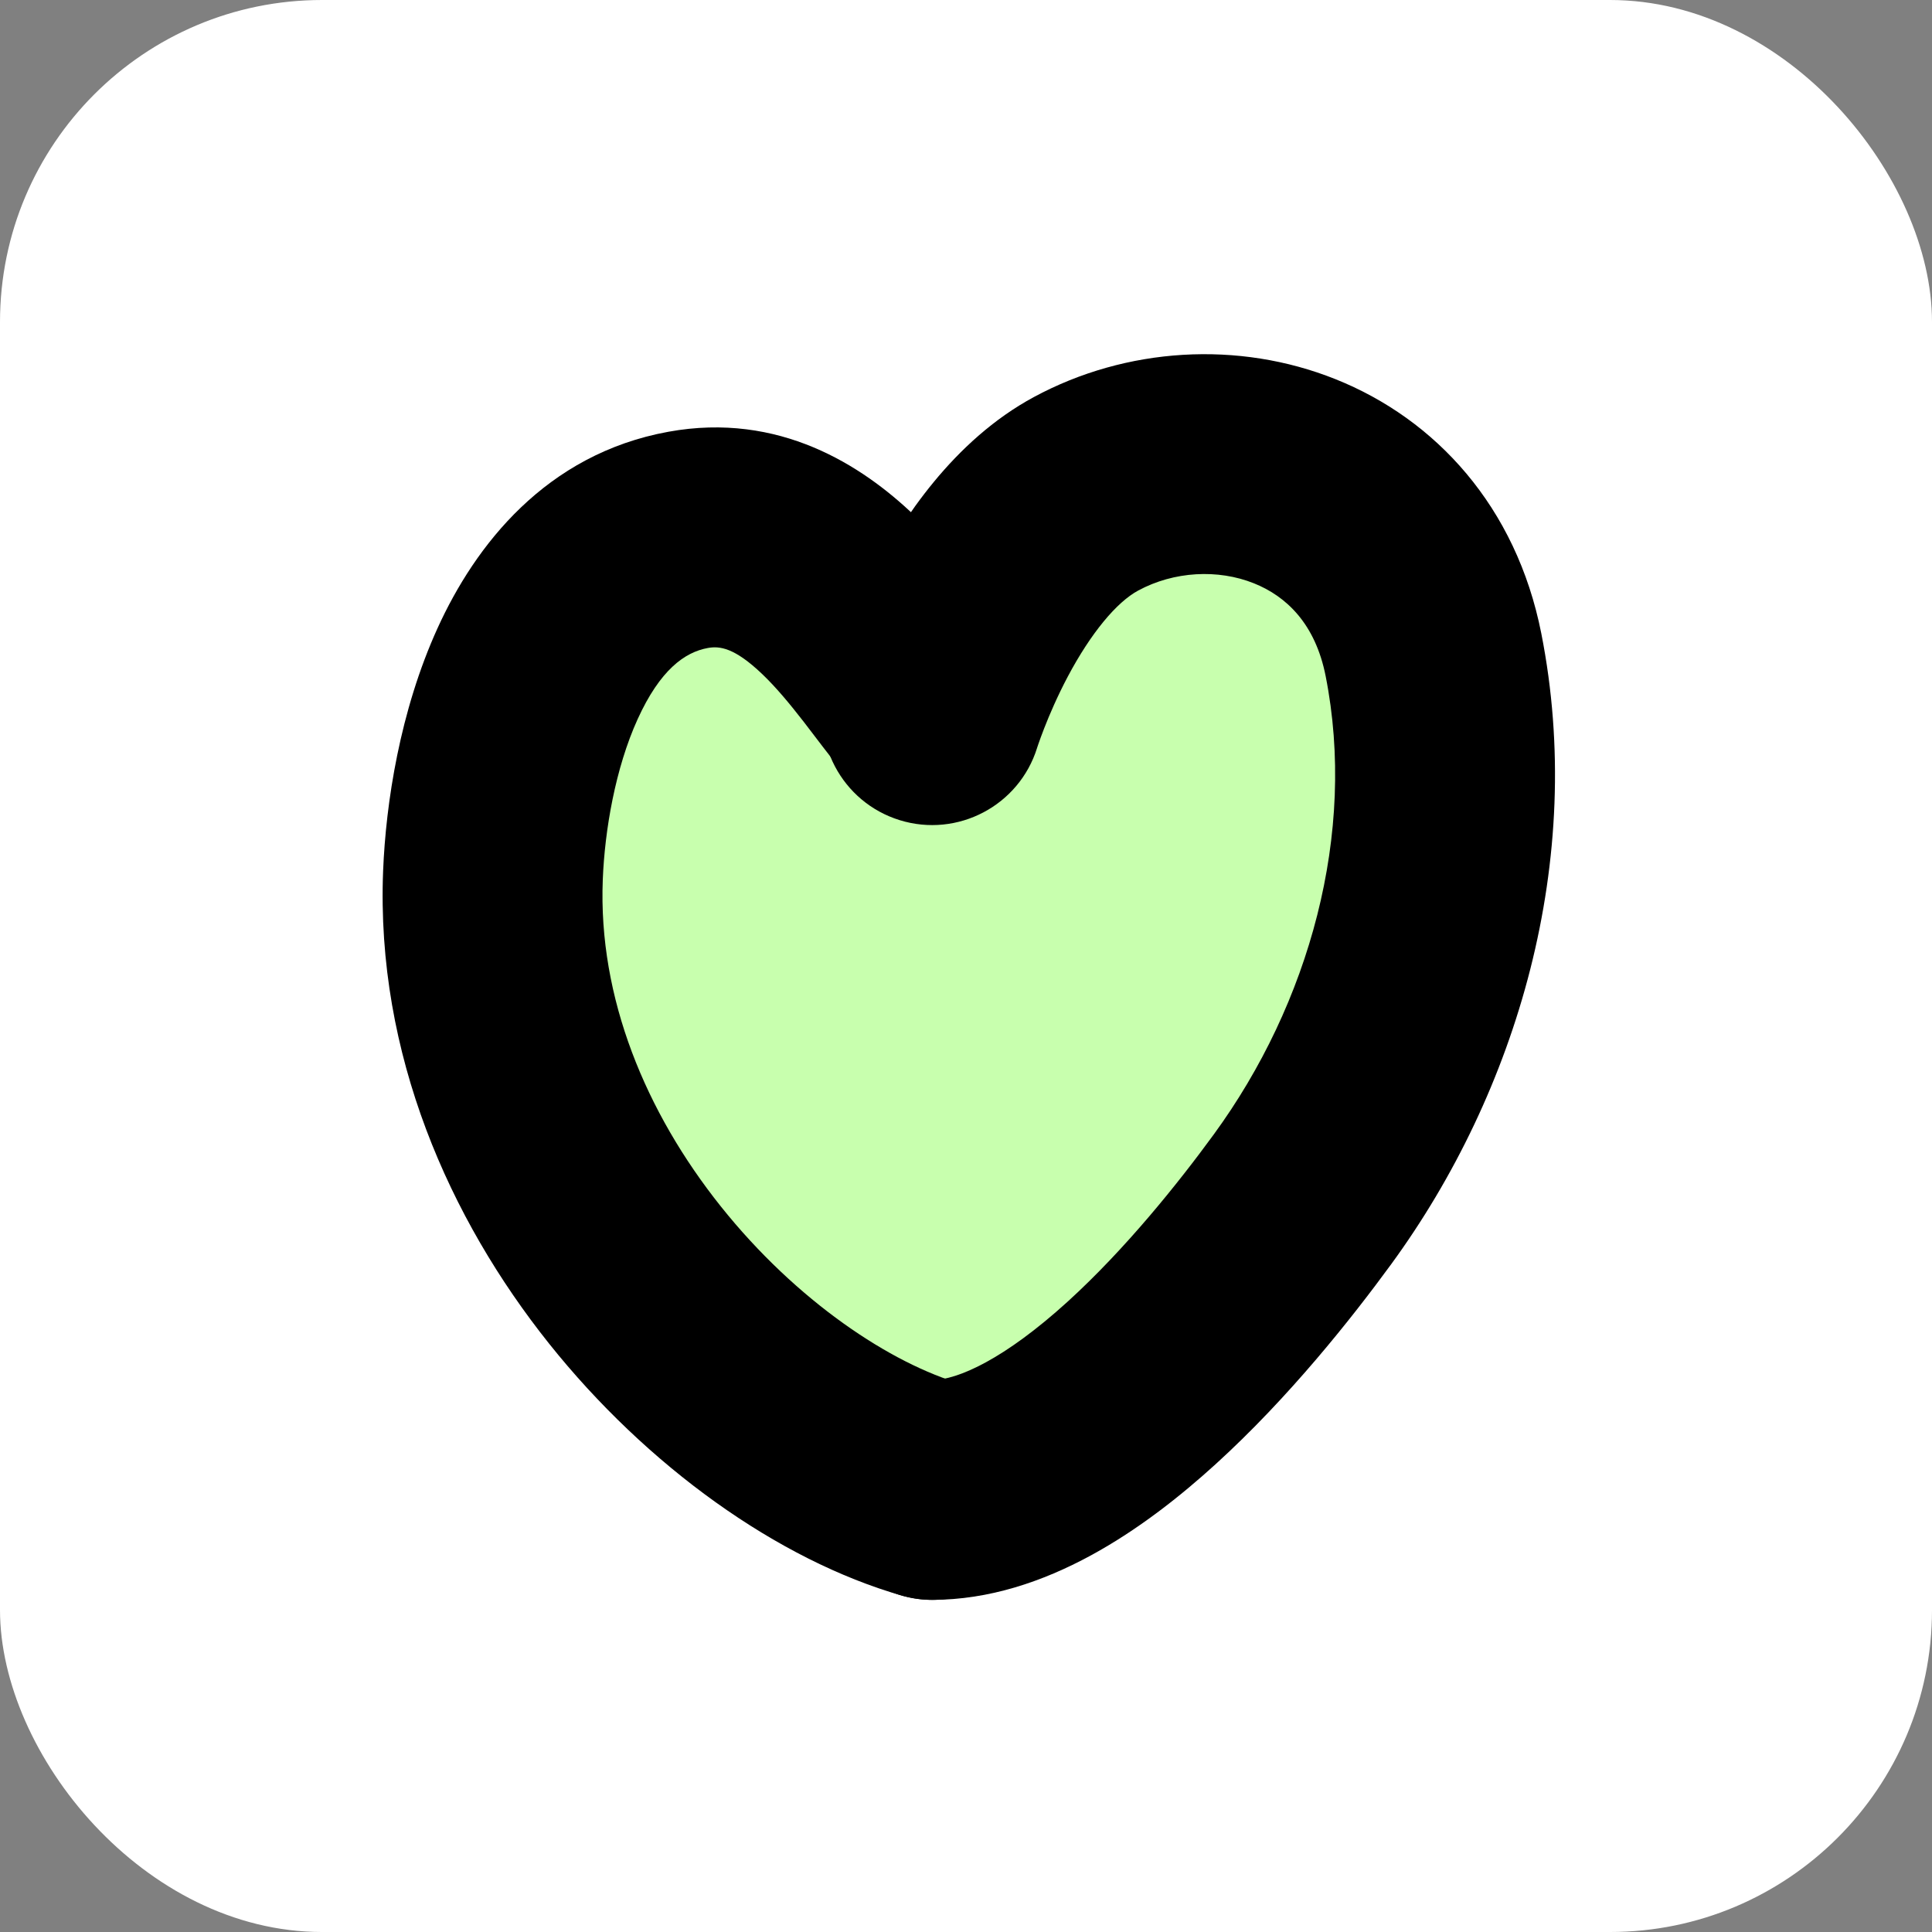
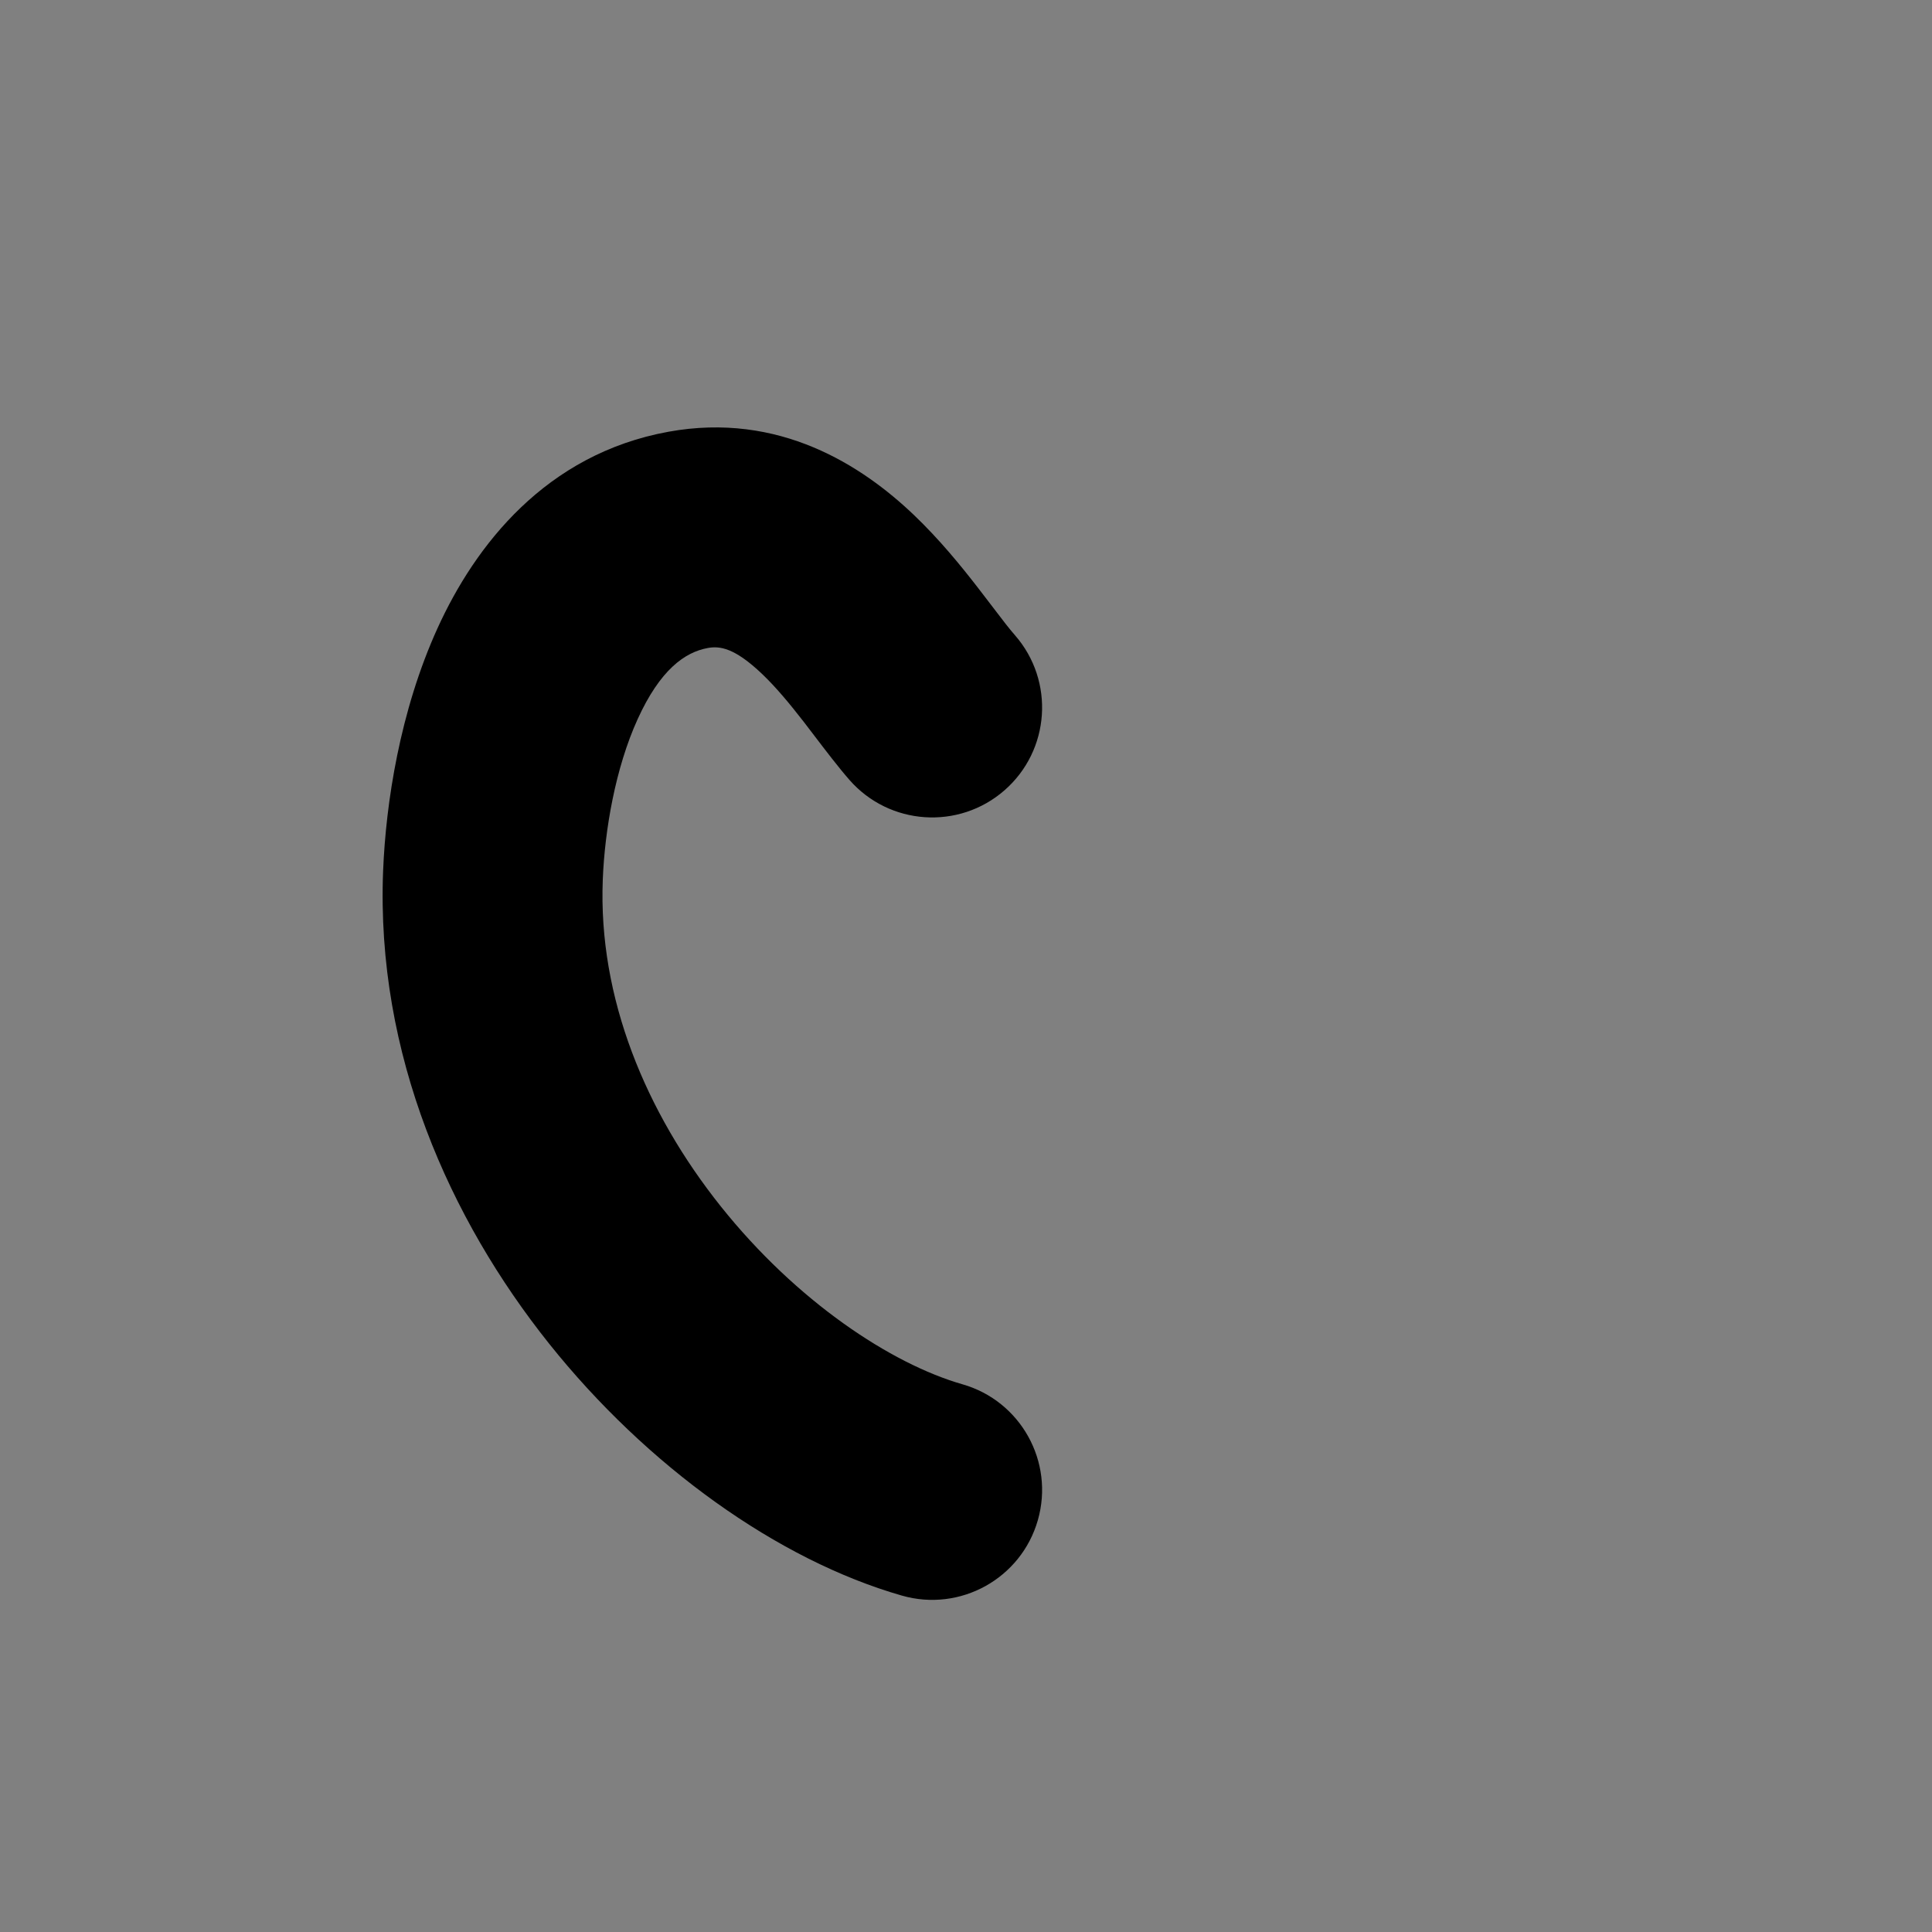
<svg xmlns="http://www.w3.org/2000/svg" width="60" height="60" viewBox="0 0 60 60" fill="none">
  <rect x="0" y="0" width="60" height="60" fill="#808080" stroke="none" />
-   <rect width="60" height="60" rx="10" fill="white" />
-   <path d="M18.303 20.83C18.211 20.928 18.121 21.03 18.033 21.135C17.997 21.223 17.968 21.297 17.949 21.356C17.78 21.877 17.811 22.349 17.811 22.908C17.811 23.241 17.906 23.746 17.772 24.049C17.457 24.762 17.235 24.783 16.492 24.907C15.699 25.039 15.322 25.449 15.026 26.248C14.654 27.251 14.149 28.155 13.697 29.12C13.105 30.386 12.874 31.791 13.116 33.192C13.28 34.138 13.592 35.033 13.968 35.907C14.204 36.457 14.5 36.987 14.972 37.343C15.427 37.687 15.981 37.826 16.463 38.116C17.272 38.603 18.099 39.179 18.845 39.768C19.649 40.403 20.16 41.307 20.897 42.009C21.732 42.804 22.884 43.527 23.904 44.008C25.267 44.65 26.653 45.283 28.028 45.907C28.682 46.204 29.41 46.317 30.119 46.254C30.468 46.223 30.788 45.993 31.119 45.881C31.51 45.748 31.863 45.567 32.181 45.291C33.161 44.444 34.428 44.016 35.326 43.056C36.373 41.937 37.313 40.648 38.141 39.336C38.706 38.442 38.931 37.489 39.16 36.464C39.423 35.285 39.698 34.3 40.312 33.276C41.075 32 41.577 30.488 42.152 29.11C42.845 27.449 43.469 25.758 44.116 24.076C44.754 22.414 45.085 20.566 44.741 18.768C44.649 18.289 44.587 17.847 44.278 17.474C43.865 16.974 43.34 16.625 42.836 16.243C42.183 15.746 41.538 14.794 40.764 14.554C39.87 14.276 38.809 14.472 37.91 14.612C36.622 14.812 35.253 15.047 34.234 15.974C33.39 16.742 32.801 17.566 32.25 18.589C31.705 19.602 30.982 21.079 29.721 21.161C27.876 21.281 26.246 20.466 24.583 19.704C23.43 19.176 22.233 19.09 20.99 19.199C19.869 19.297 19.065 20.016 18.303 20.83Z" fill="#C8FFAE" />
-   <path fill-rule="evenodd" clip-rule="evenodd" d="M38.939 18.114C37.826 17.669 36.461 17.739 35.349 18.339C34.677 18.701 33.878 19.66 33.16 21.014C32.838 21.623 32.592 22.197 32.428 22.618C32.347 22.826 32.288 22.991 32.251 23.097C32.233 23.15 32.22 23.188 32.213 23.209L32.208 23.226C31.648 25.021 29.74 26.026 27.942 25.471C26.141 24.914 25.132 23.003 25.688 21.202L28.949 22.209C25.688 21.202 25.688 21.203 25.688 21.202L25.69 21.195L25.693 21.186L25.701 21.163L25.723 21.093C25.741 21.038 25.766 20.963 25.797 20.872C25.86 20.689 25.95 20.438 26.068 20.136C26.302 19.537 26.654 18.714 27.128 17.819C28.003 16.166 29.593 13.687 32.107 12.331C34.98 10.78 38.46 10.571 41.471 11.774C44.586 13.018 47.088 15.735 47.866 19.67C49.258 26.709 47.118 33.904 43.207 39.258C41.985 40.931 40.035 43.397 37.745 45.478C35.614 47.415 32.482 49.685 28.949 49.685C27.064 49.685 25.536 48.156 25.536 46.271C25.536 44.386 27.064 42.858 28.949 42.858C29.739 42.858 31.195 42.207 33.153 40.427C34.951 38.792 36.59 36.744 37.694 35.232C40.666 31.164 42.135 25.875 41.169 20.995C40.849 19.374 39.949 18.517 38.939 18.114Z" fill="black" />
  <path fill-rule="evenodd" clip-rule="evenodd" d="M30.888 18.928C31.151 19.274 31.332 19.512 31.521 19.728C32.761 21.148 32.615 23.304 31.195 24.544C29.775 25.784 27.618 25.638 26.378 24.218C26.032 23.822 25.626 23.288 25.286 22.842C25.17 22.689 25.061 22.546 24.965 22.422C24.511 21.837 24.093 21.336 23.666 20.929C22.81 20.113 22.35 20.057 21.982 20.124C21.266 20.254 20.498 20.804 19.802 22.335C19.11 23.857 18.78 25.785 18.72 27.315C18.573 30.99 20.059 34.549 22.384 37.464C24.743 40.42 27.682 42.358 29.889 42.99C31.701 43.508 32.75 45.398 32.231 47.211C31.712 49.023 29.823 50.072 28.01 49.553C24.155 48.449 20.087 45.531 17.047 41.721C13.975 37.869 11.671 32.75 11.898 27.044C11.982 24.948 12.418 22.081 13.588 19.509C14.754 16.945 16.945 14.101 20.761 13.408C24.204 12.782 26.776 14.462 28.377 15.988C29.178 16.753 29.845 17.575 30.359 18.238C30.571 18.511 30.742 18.736 30.888 18.928Z" fill="black" />
</svg>